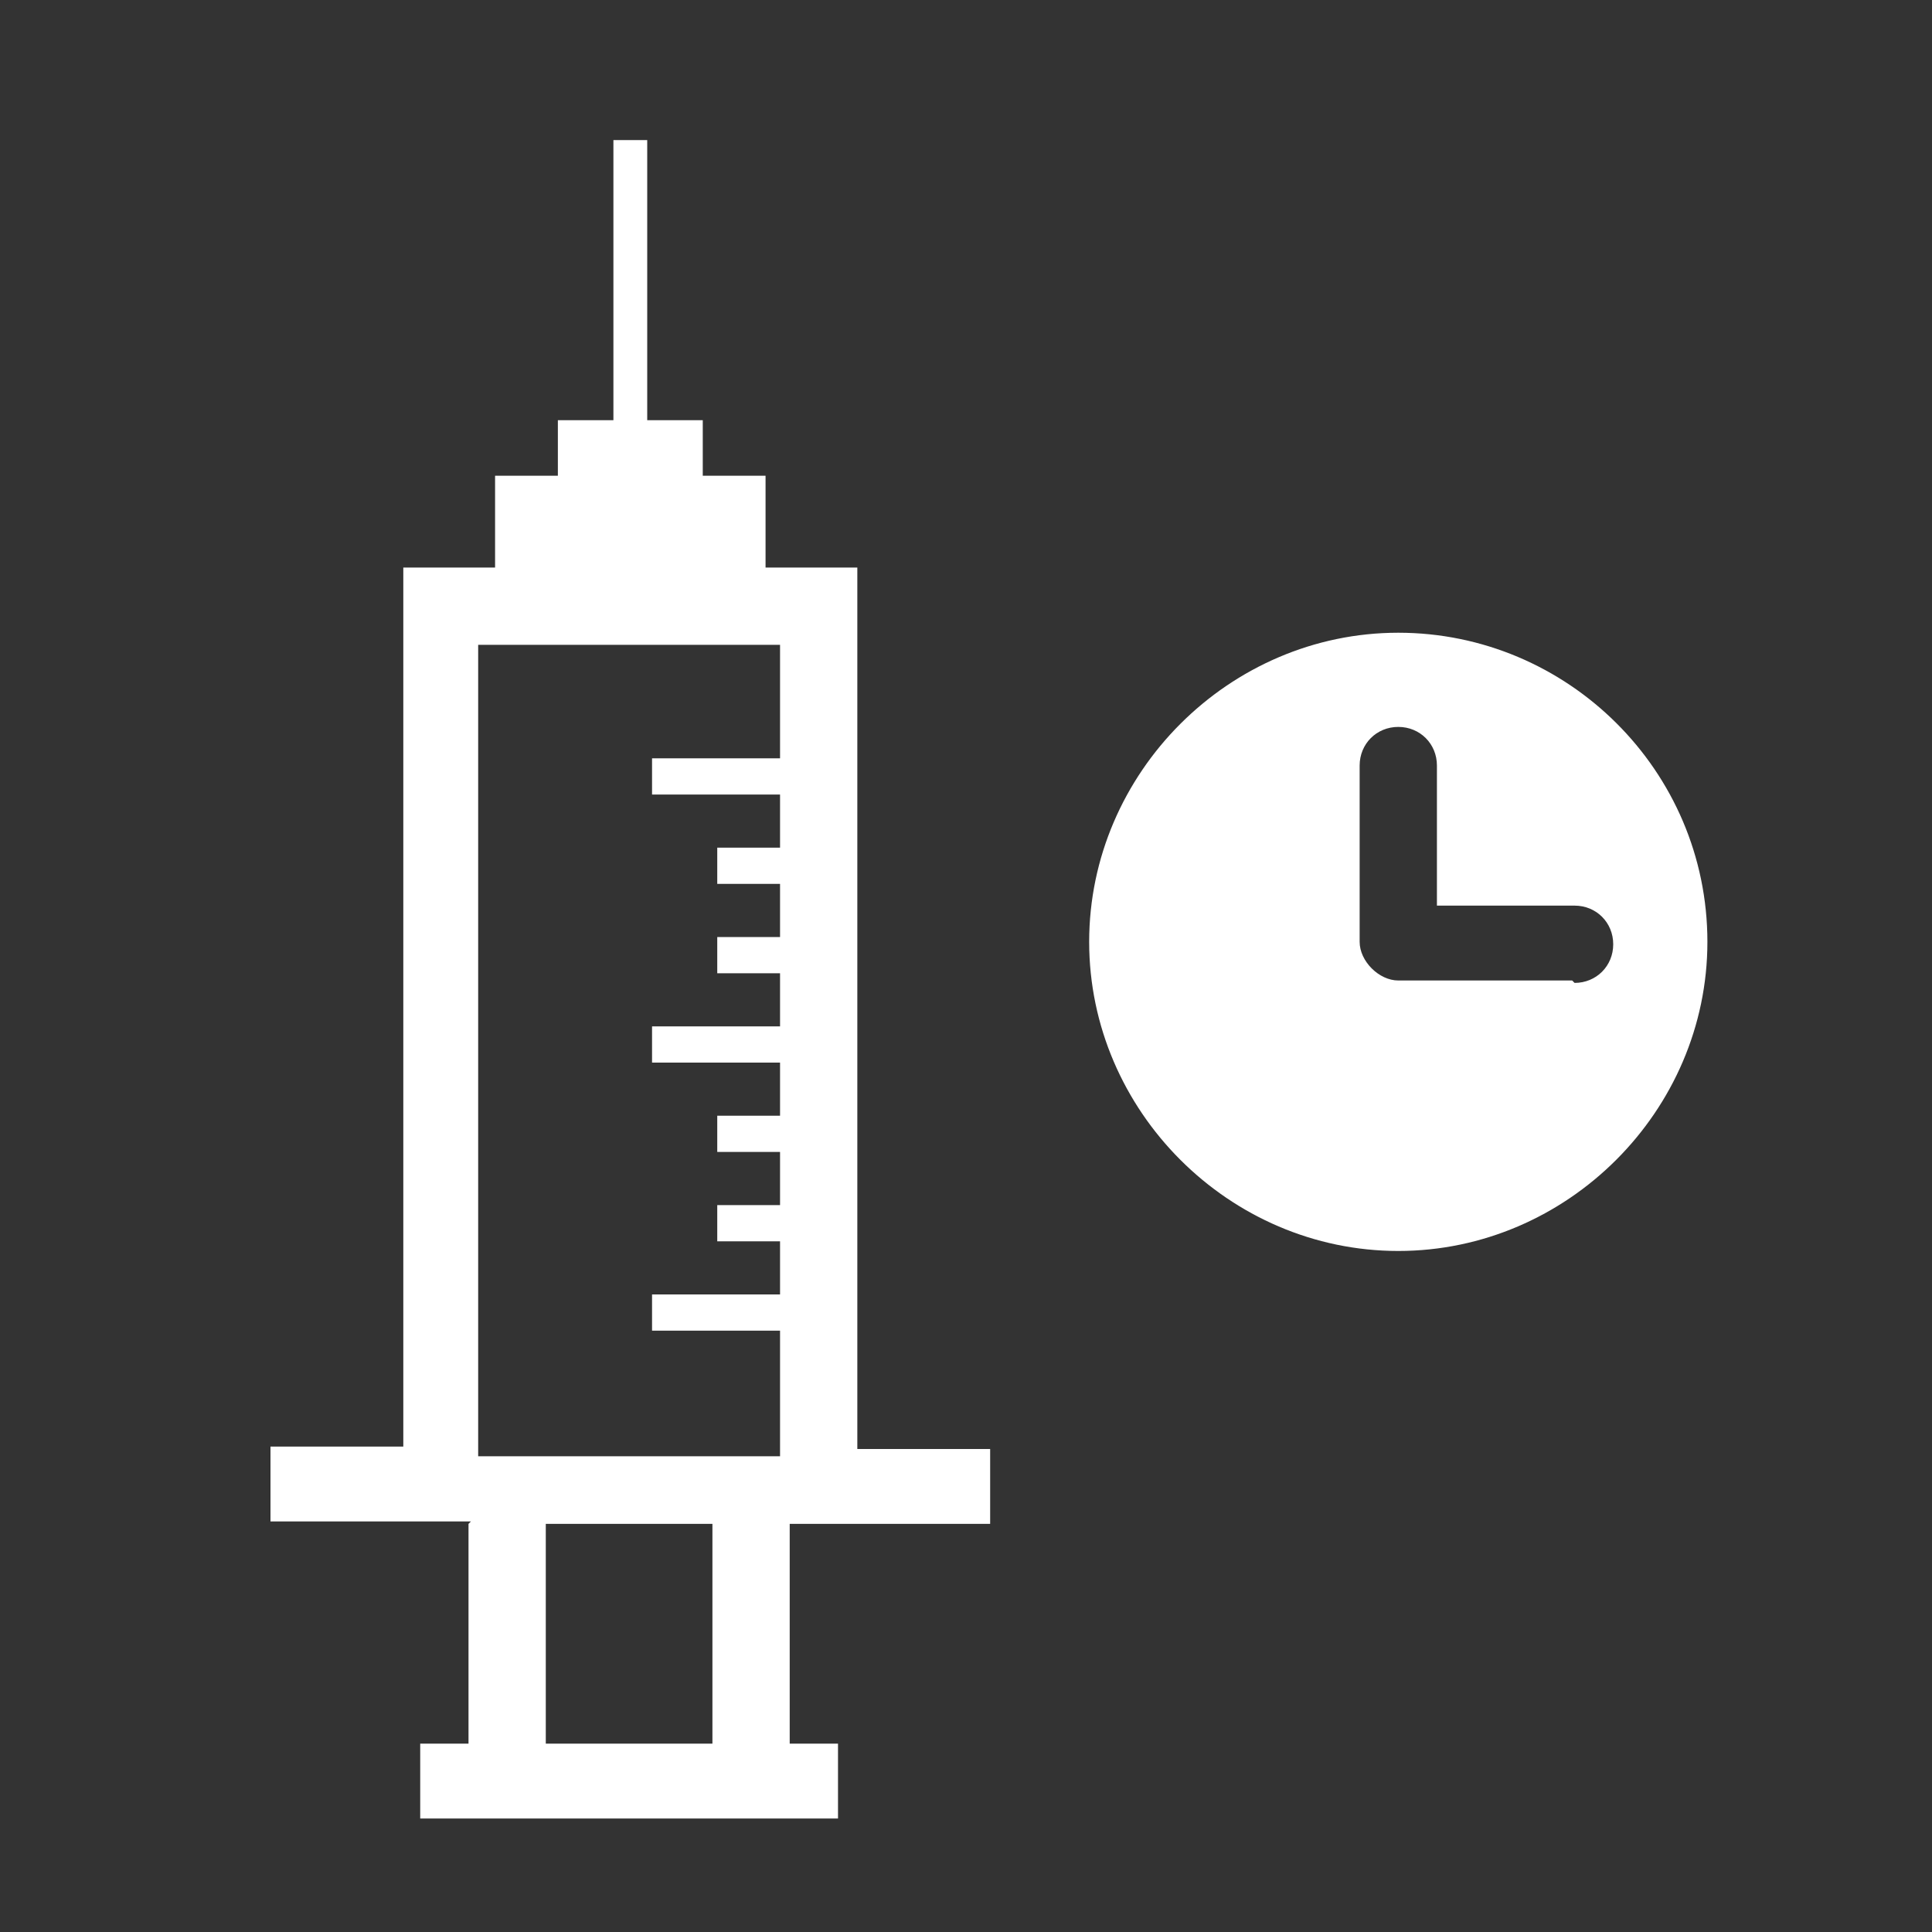
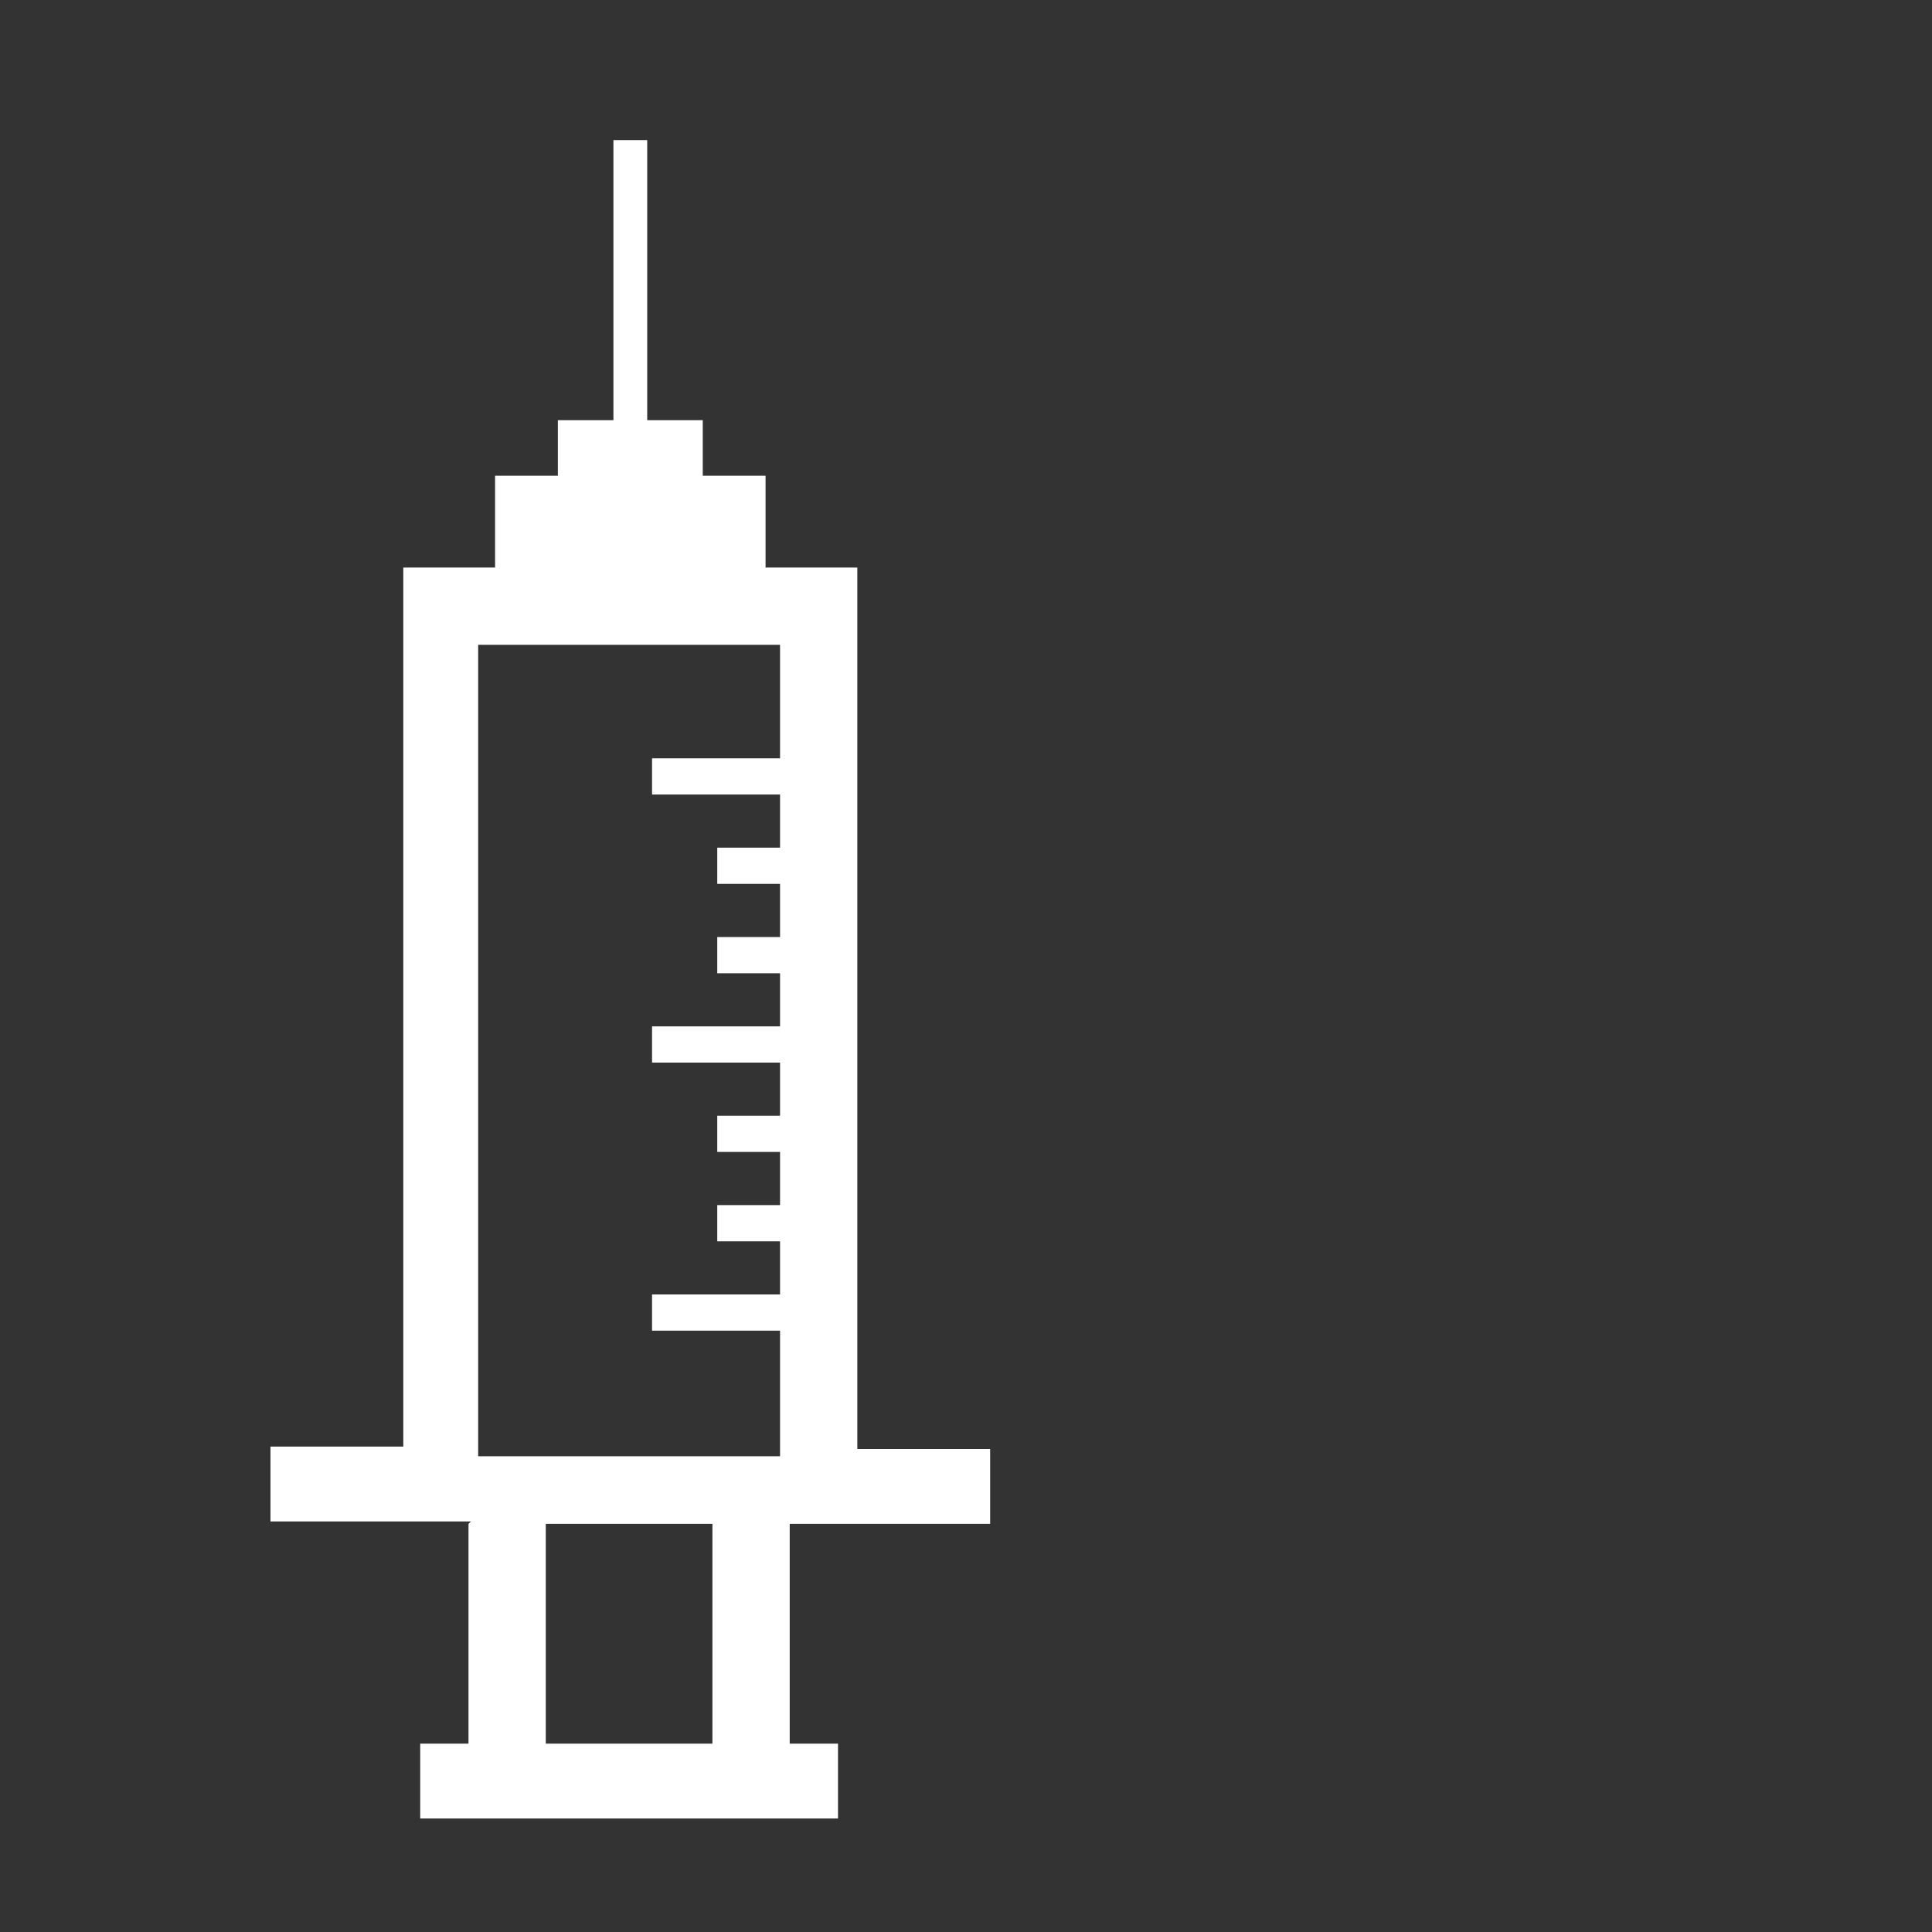
<svg xmlns="http://www.w3.org/2000/svg" id="_レイヤー_1" data-name="レイヤー_1" width="80" height="80" version="1.1" viewBox="0 0 80 80">
  <rect x="0" y="0" width="80" height="80" fill="#333333" stroke="none" />
  <defs>
    <style>
      .st0 {
        fill: #fff;
      }
    </style>
  </defs>
  <path class="st0" d="M19.4,63.1v9.1s-2,0-2,0v3.1s17.3,0,17.3,0v-3.1s-2,0-2,0v-9.1s8.3,0,8.3,0v-3.1s-5.5,0-5.5,0V23.5s-3.8,0-3.8,0v-3.8h-2.6v-2.3s-2.3,0-2.3,0V5.8h-1.4s0,11.6,0,11.6h-2.3s0,2.3,0,2.3h-2.6s0,3.8,0,3.8h-3.8s0,36.4,0,36.4h-5.5s0,3.1,0,3.1h8.3ZM29.5,72.2h-6.9s0-9.1,0-9.1h6.9v9.1ZM19.8,26.7h12.5s0,4.7,0,4.7h-5.3s0,1.5,0,1.5h5.3s0,2.2,0,2.2h-2.6s0,1.5,0,1.5h2.6s0,2.2,0,2.2h-2.6s0,1.5,0,1.5h2.6v2.2s-5.3,0-5.3,0v1.5s5.3,0,5.3,0v2.2s-2.6,0-2.6,0v1.5s2.6,0,2.6,0v2.2s-2.6,0-2.6,0v1.5h2.6s0,2.2,0,2.2h-5.3s0,1.5,0,1.5h5.3s0,5.2,0,5.2h-12.5s0-33.2,0-33.2Z" />
-   <path class="st0" d="M70.7,39c0-7.1-5.8-12.8-12.8-12.8s-12.8,5.8-12.8,12.8,5.8,12.8,12.8,12.8,12.8-5.8,12.8-12.8ZM65.1,40.6h-7.2c-.4,0-.8-.2-1.1-.5-.3-.3-.5-.7-.5-1.1v-7.3c0-.9.7-1.6,1.6-1.6s1.6.7,1.6,1.6v5.8h5.7c.9,0,1.6.7,1.6,1.6s-.7,1.6-1.6,1.6Z" />
</svg>